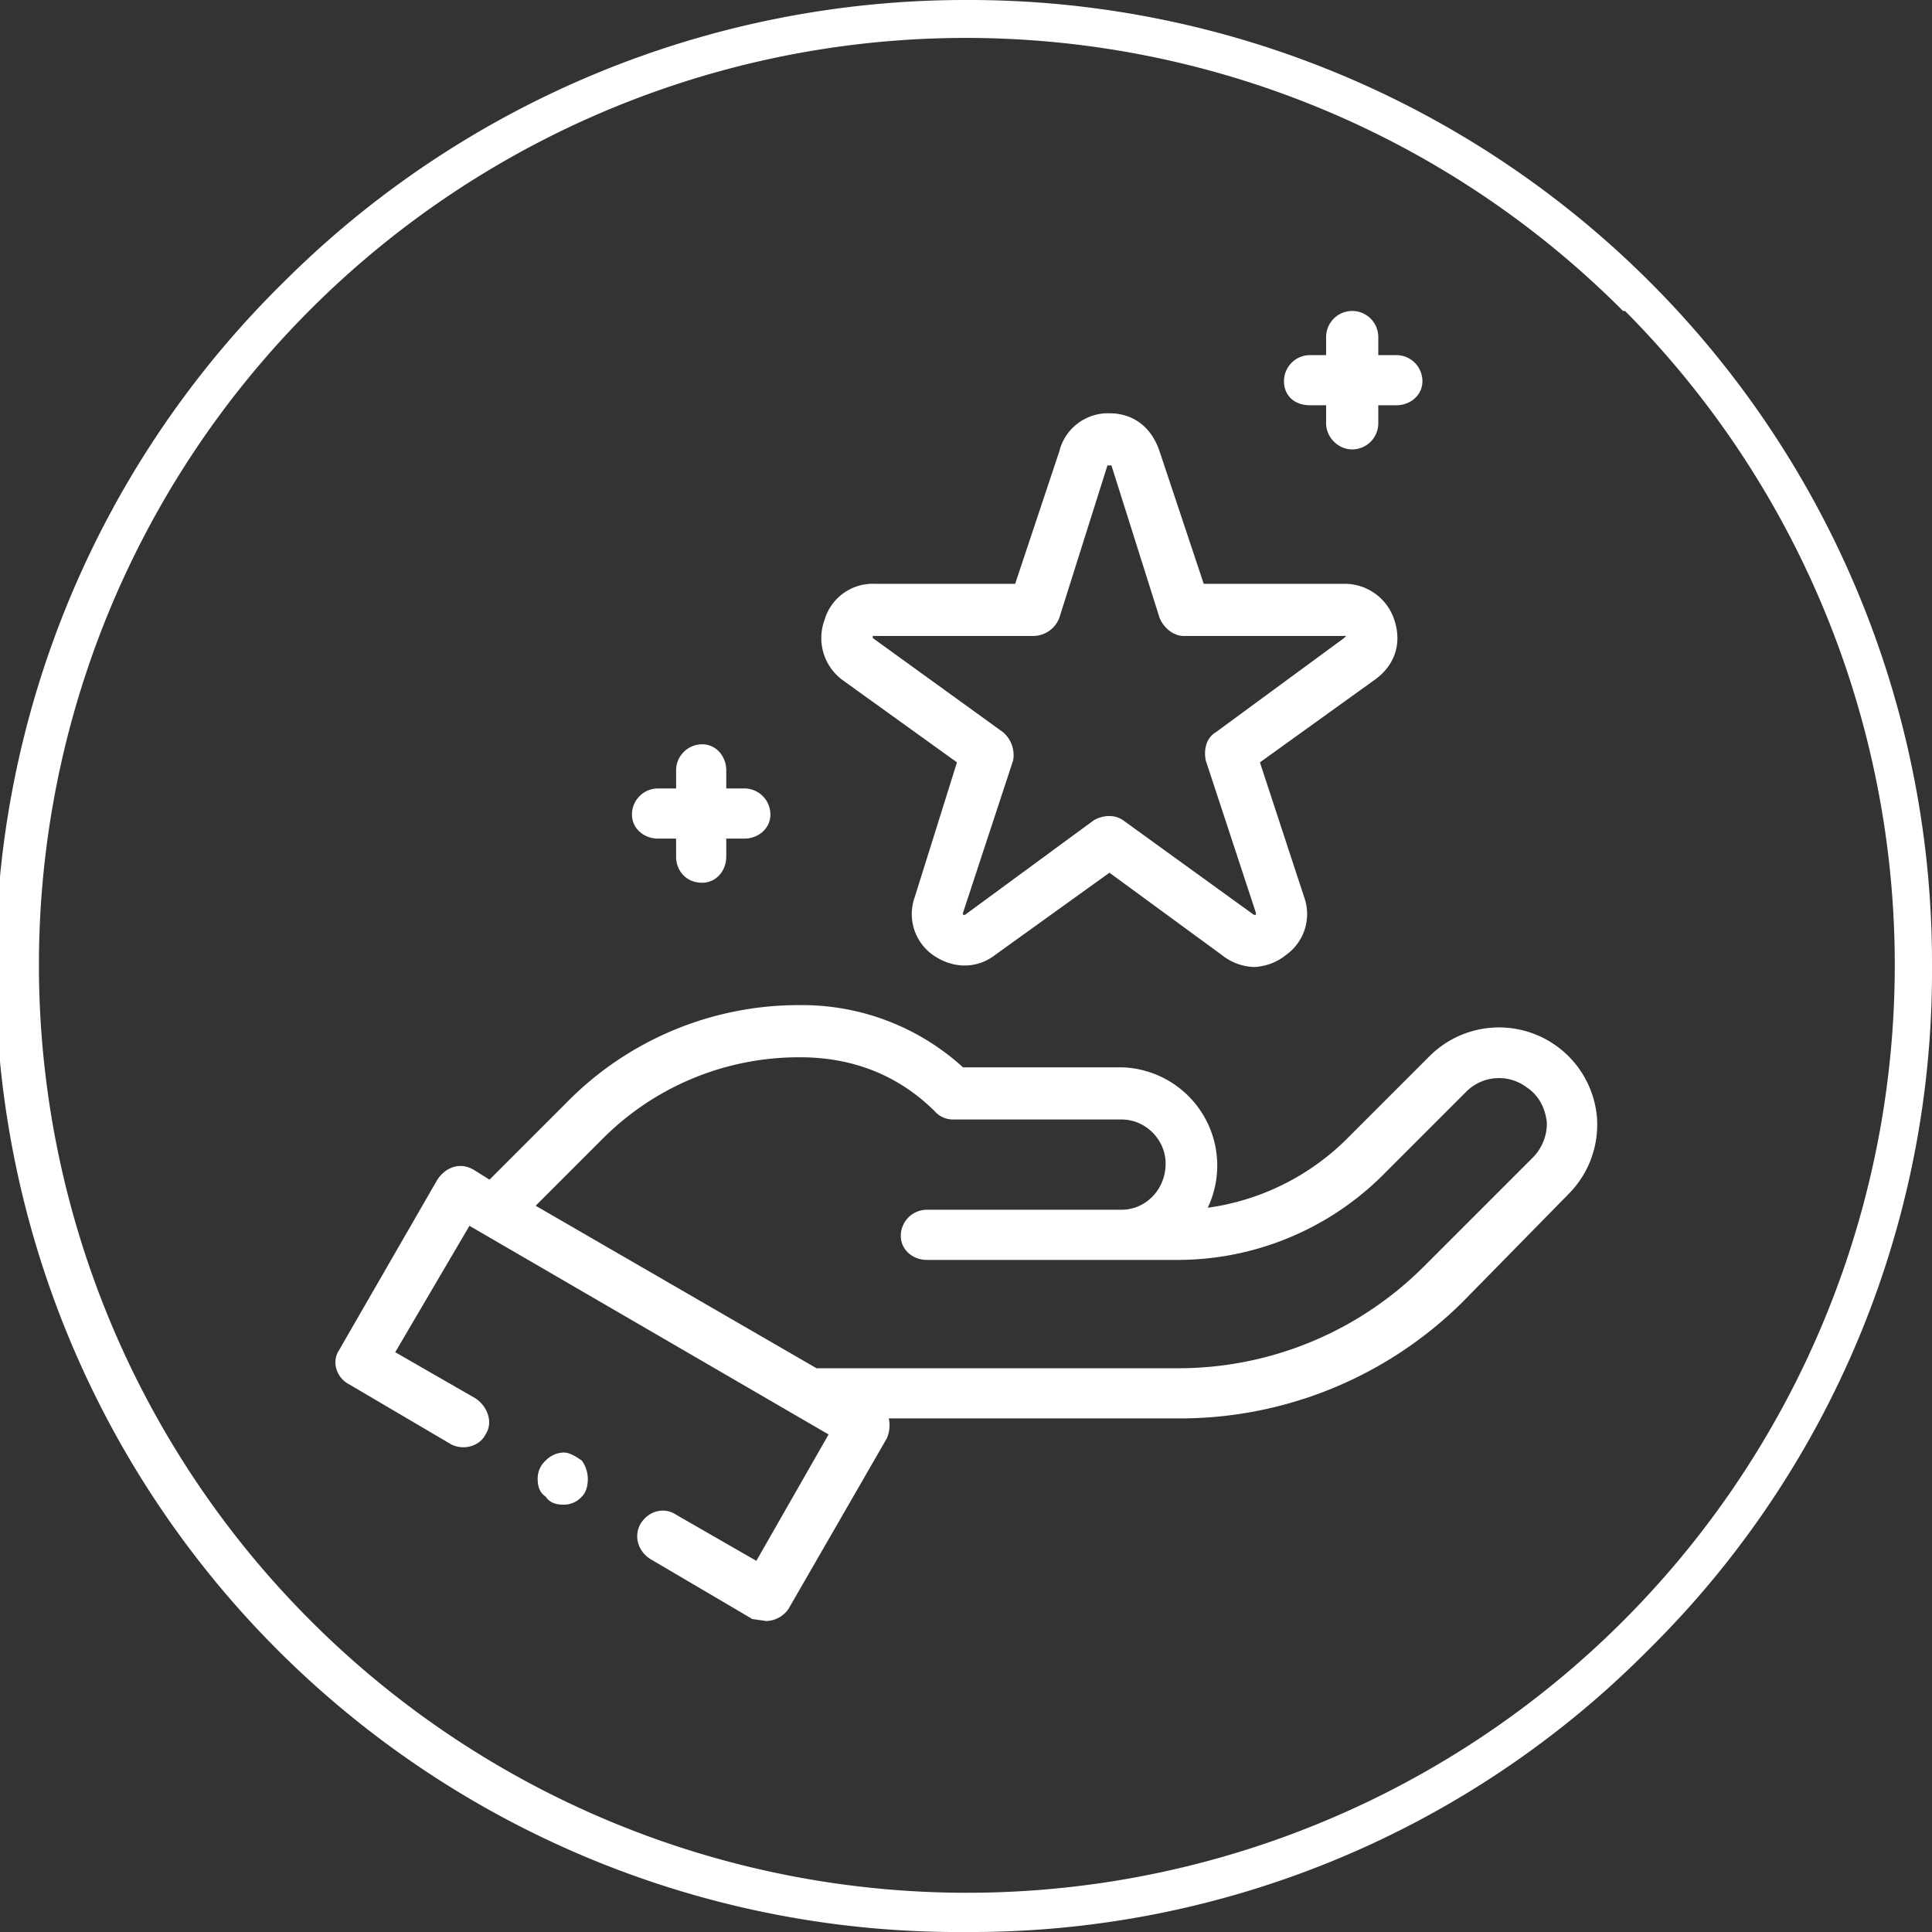
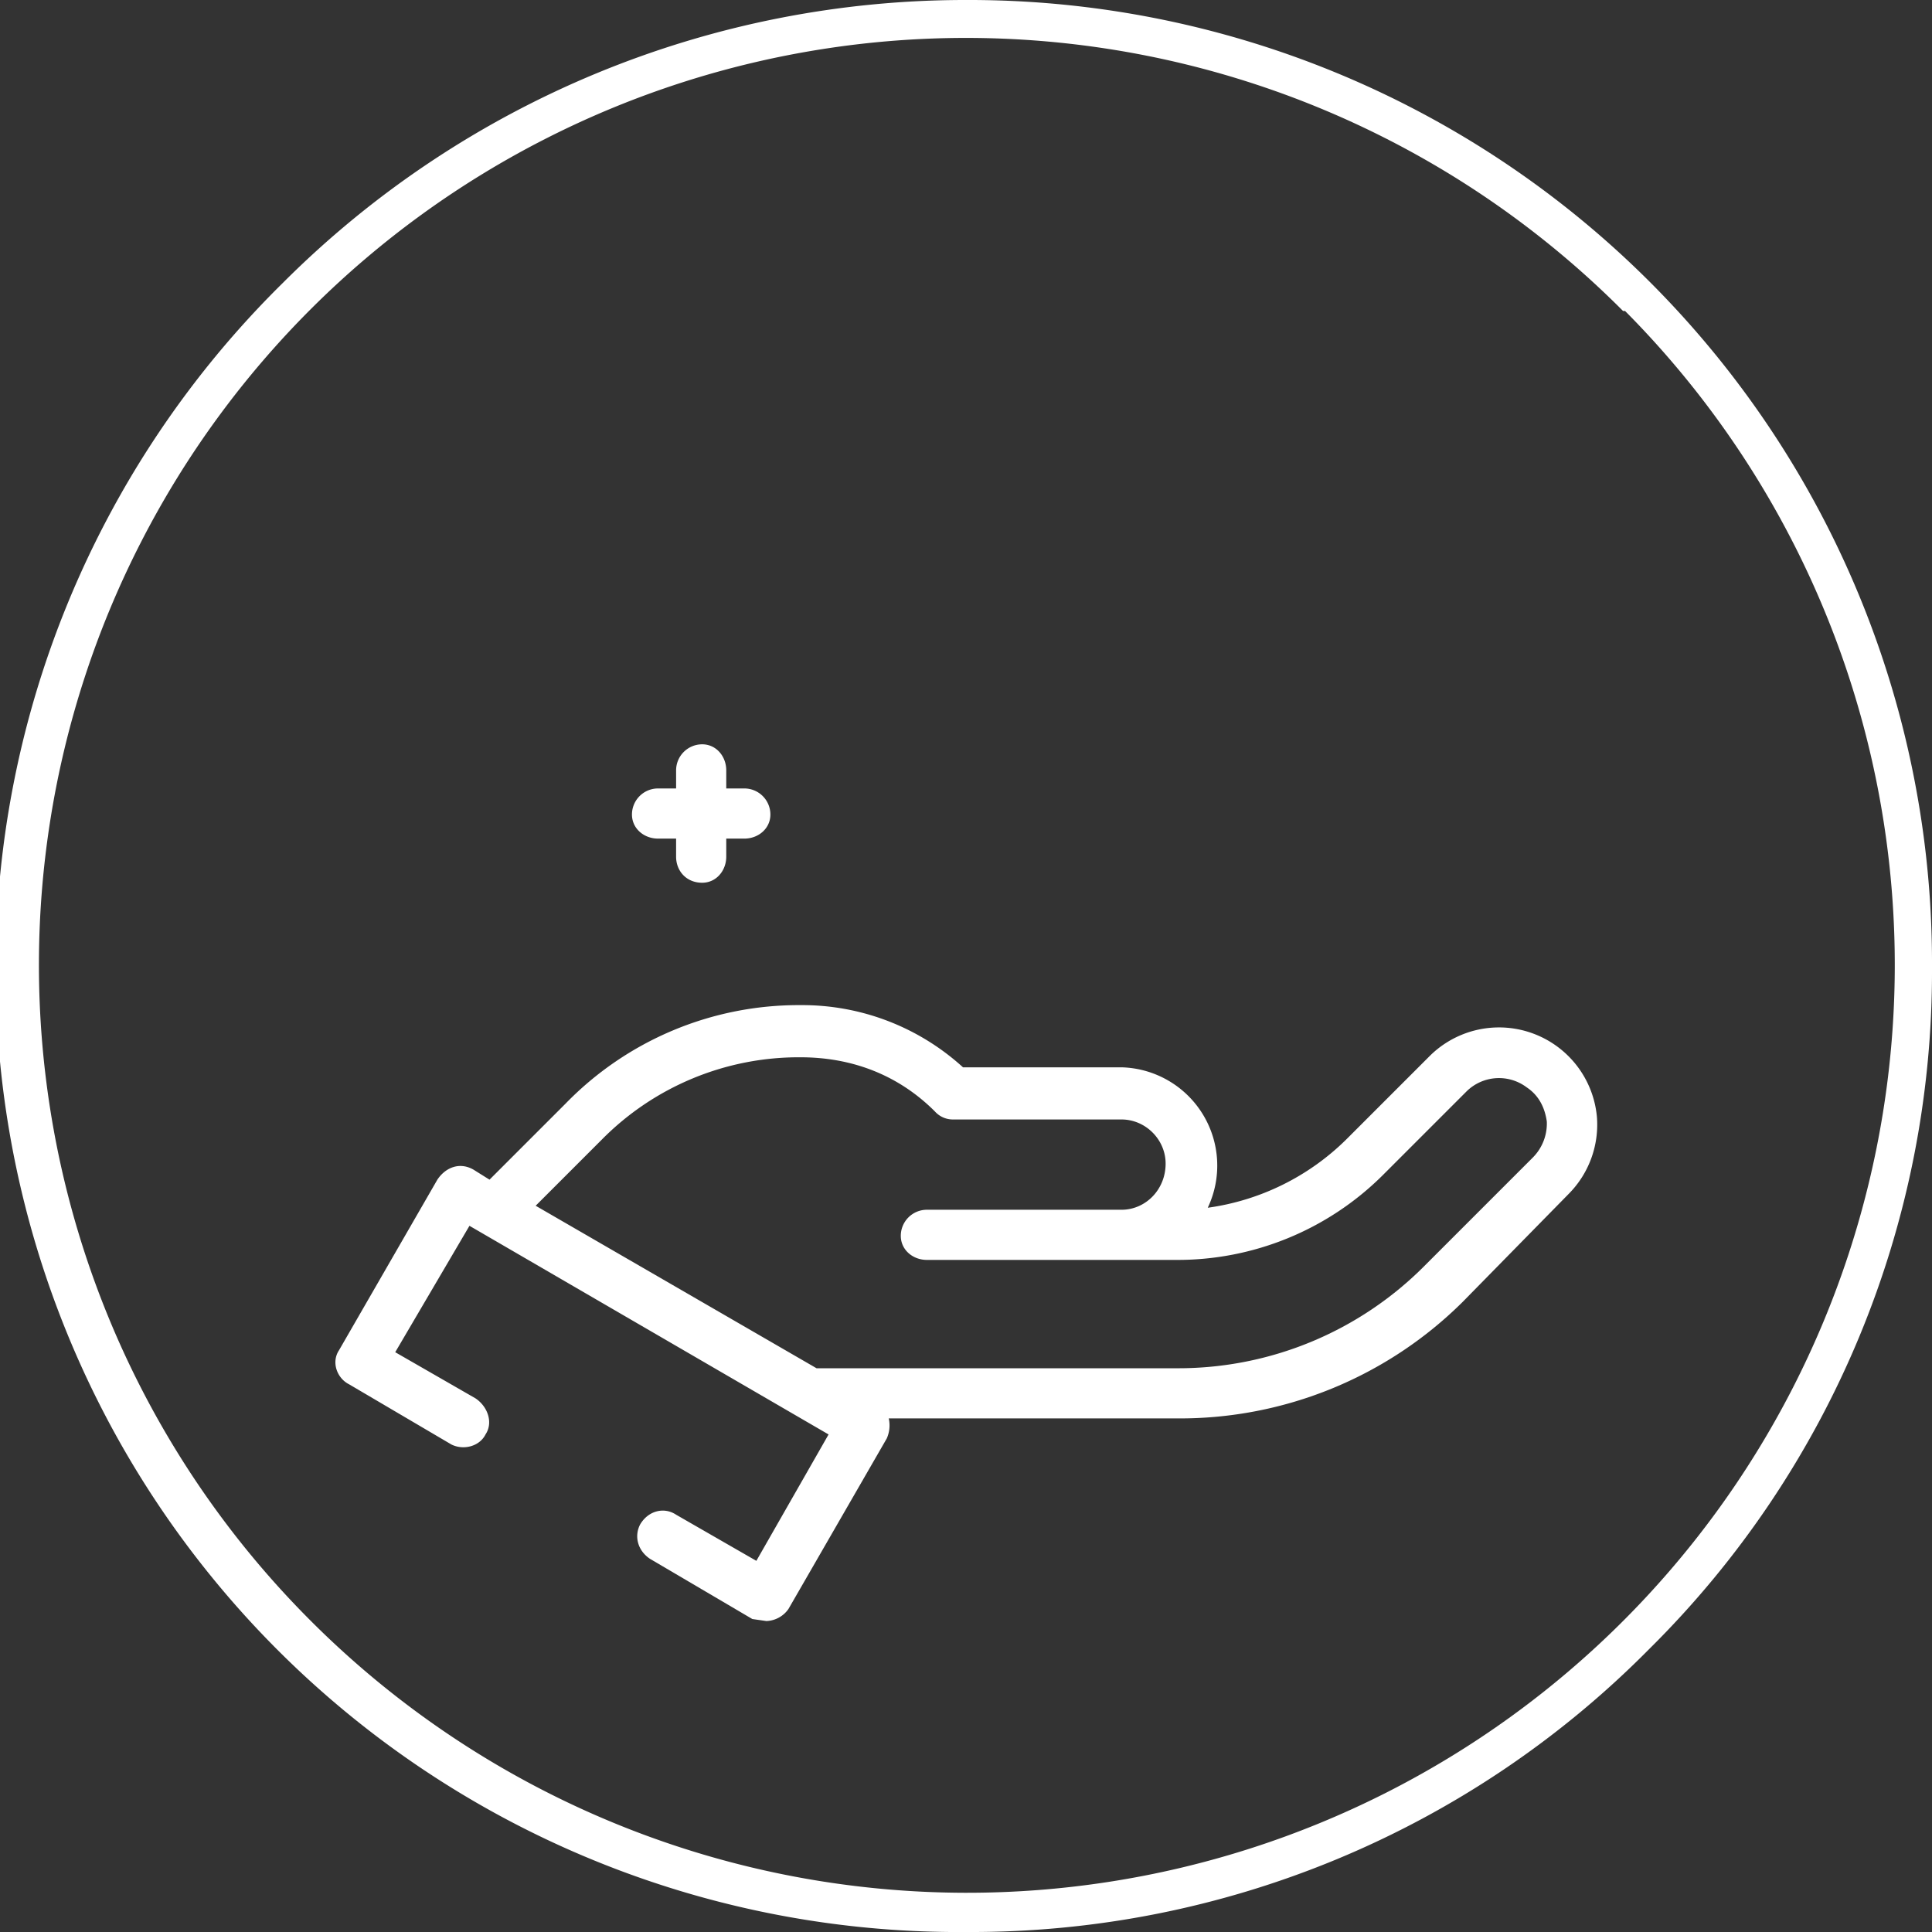
<svg xmlns="http://www.w3.org/2000/svg" xml:space="preserve" width="70" height="70" style="shape-rendering:geometricPrecision;text-rendering:geometricPrecision;image-rendering:optimizeQuality;fill-rule:evenodd;clip-rule:evenodd" viewBox="0 0 0.963 0.963">
  <rect x="0" y="0" width="0.963" height="0.963" fill="#333333" stroke="none" />
  <defs>
    <style>.fil0{fill:#fff;fill-rule:nonzero}</style>
  </defs>
  <g id="Camada_x0020_1">
    <path class="fil0" d="M.809.155a.462.462 0 1 0-.655.652A.462.462 0 0 0 .81.155zM.482 0a.48.48 0 0 1 .481.482.475.475 0 0 1-.141.34.475.475 0 0 1-.34.141.48.48 0 0 1-.341-.822A.481.481 0 0 1 .482 0z" />
    <g id="fame_2755558.svg">
      <g id="XMLID_1142_">
        <g id="XMLID_639_">
          <path id="XMLID_1130_" class="fil0" d="M.796.557A.049.049 0 0 0 .713.526L.671.568a.122.122 0 0 1-.069.034.049.049 0 0 0-.043-.07H.48A.119.119 0 0 0 .399.501.162.162 0 0 0 .282.55L.244.588.236.583C.229.579.222.582.218.588L.169.673C.165.679.168.687.174.69l.051.03C.231.723.239.721.242.715.246.709.243.701.237.697L.197.674.234.611l.179.104-.036.063-.04-.023C.331.751.323.753.319.76.316.766.318.773.324.777l.051.03.007.001A.014.014 0 0 0 .393.802L.442.717a.016.016 0 0 0 .001-.01h.144A.2.2 0 0 0 .729.649L.782.595A.049.049 0 0 0 .796.557zm-.032.02L.71.631a.173.173 0 0 1-.123.051h-.18L.267.601.3.568A.138.138 0 0 1 .399.527c.026 0 .049.009.067.027a.012.012 0 0 0 .009.004h.084c.012 0 .022.01.022.022 0 .013-.01.023-.022.023H.462a.013.013 0 0 0-.013.013c0 .007.006.012.013.012h.124A.145.145 0 0 0 .689.586L.731.544a.023.023 0 0 1 .03-.002c.006.004.009.01.01.017a.024.024 0 0 1-.007.018z" />
-           <path id="XMLID_1133_" class="fil0" d="M.42.339.477.38.456.447a.025.025 0 0 0 .009.029c.01.007.022.007.031 0L.553.435l.056.041a.027.027 0 0 0 .016.006.027.027 0 0 0 .016-.006A.025.025 0 0 0 .65.447L.628.38.685.339c.01-.007.014-.018.01-.03A.026.026 0 0 0 .67.291H.6L.578.225C.574.213.565.206.553.206a.025.025 0 0 0-.025.019L.506.291h-.07a.025.025 0 0 0-.025.018.026.026 0 0 0 .009.03zM.435.317h.08A.014.014 0 0 0 .528.308L.552.232h.002l.024.076C.58.313.585.317.59.317h.081L.67.318.606.365C.601.368.6.374.601.379l.025.076v.001H.625L.56.409C.556.406.55.406.545.409L.481.456H.48V.455L.505.379A.015.015 0 0 0 .5.365L.435.318V.317z" />
-           <path id="XMLID_1148_" class="fil0" d="M.653.202h.008v.009c0 .007.006.013.013.013A.013.013 0 0 0 .687.211V.202h.009C.703.202.709.197.709.19A.013.013 0 0 0 .696.177H.687V.168A.013.013 0 0 0 .674.155a.013.013 0 0 0-.013.013v.009H.653A.013.013 0 0 0 .64.19c0 .007.005.012.013.012z" />
          <path id="XMLID_1155_" class="fil0" d="M.328.418h.009v.009C.337.434.342.44.35.44.357.44.362.434.362.427V.418h.009C.378.418.384.413.384.406A.013.013 0 0 0 .371.393H.362V.384C.362.377.357.371.35.371a.013.013 0 0 0-.013.013v.009H.328a.013.013 0 0 0-.013.013c0 .007.006.012.013.012z" />
-           <path id="XMLID_1156_" class="fil0" d="M.281.724a.013.013 0 0 0-.009.004.012.012 0 0 0-.004.009c0 .004.001.007.004.009C.274.749.277.75.281.75A.012.012 0 0 0 .29.746C.292.744.293.741.293.737A.016.016 0 0 0 .29.728C.287.726.284.724.281.724z" />
        </g>
      </g>
    </g>
  </g>
</svg>